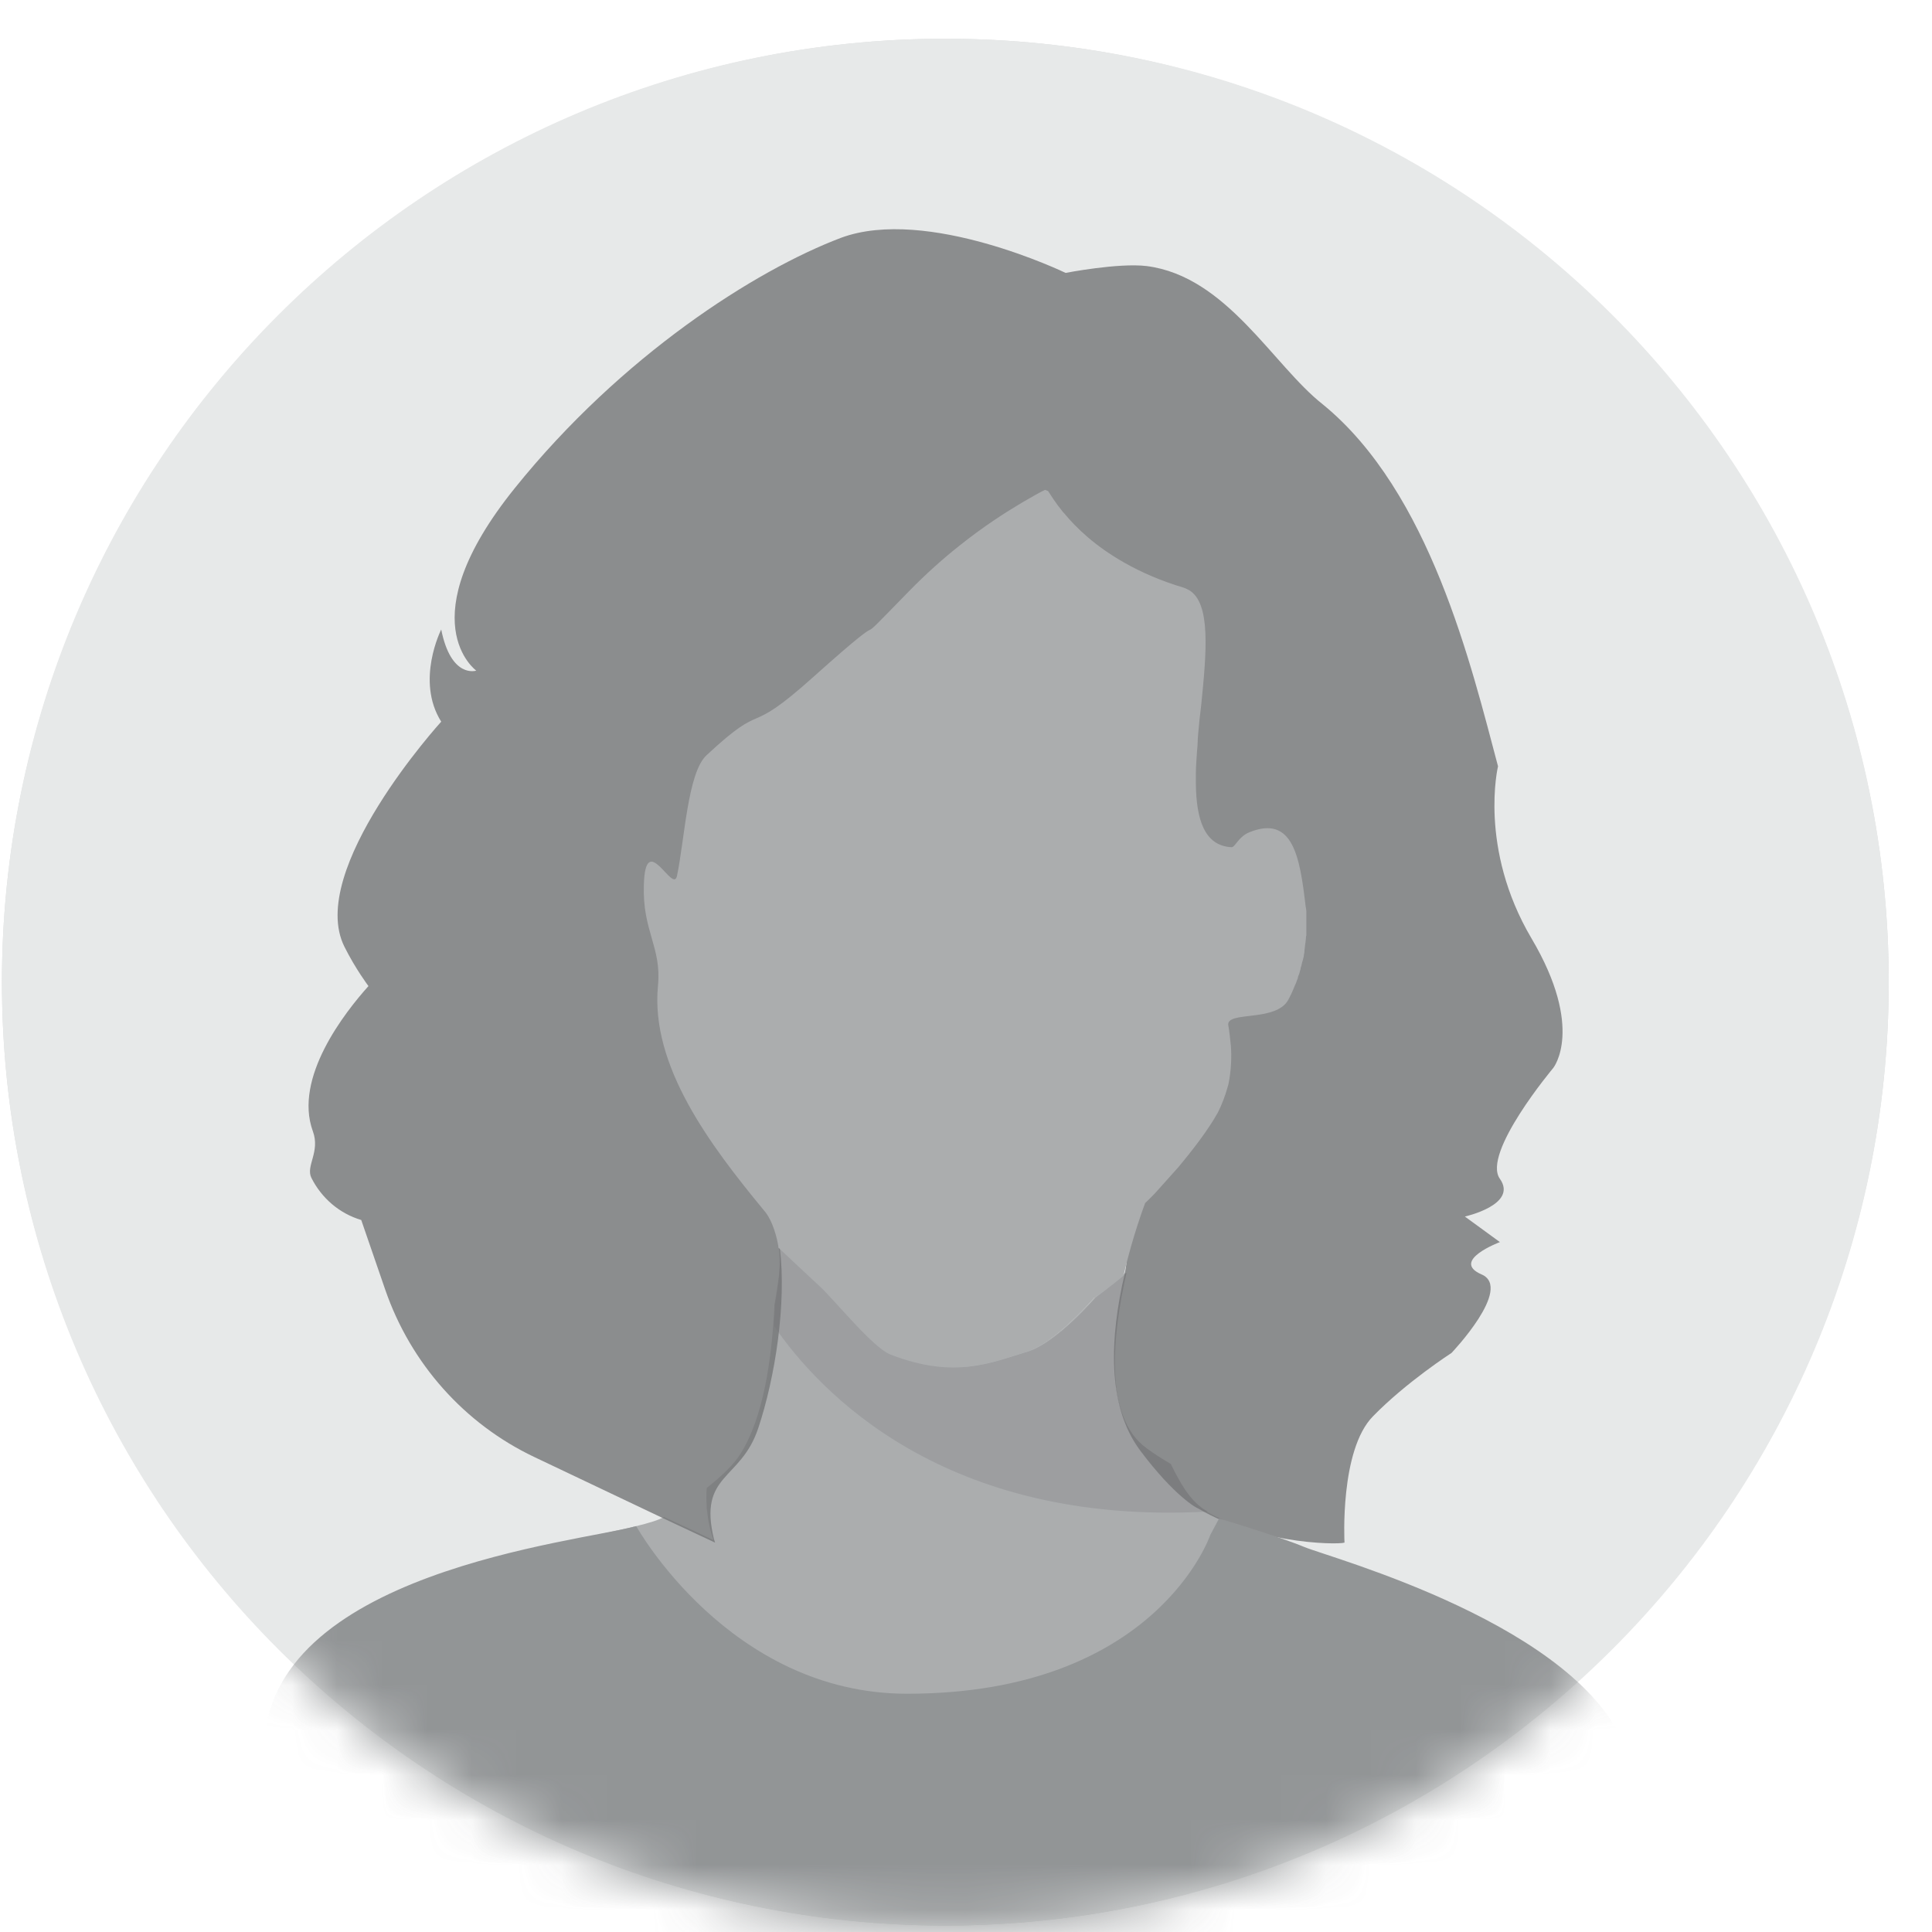
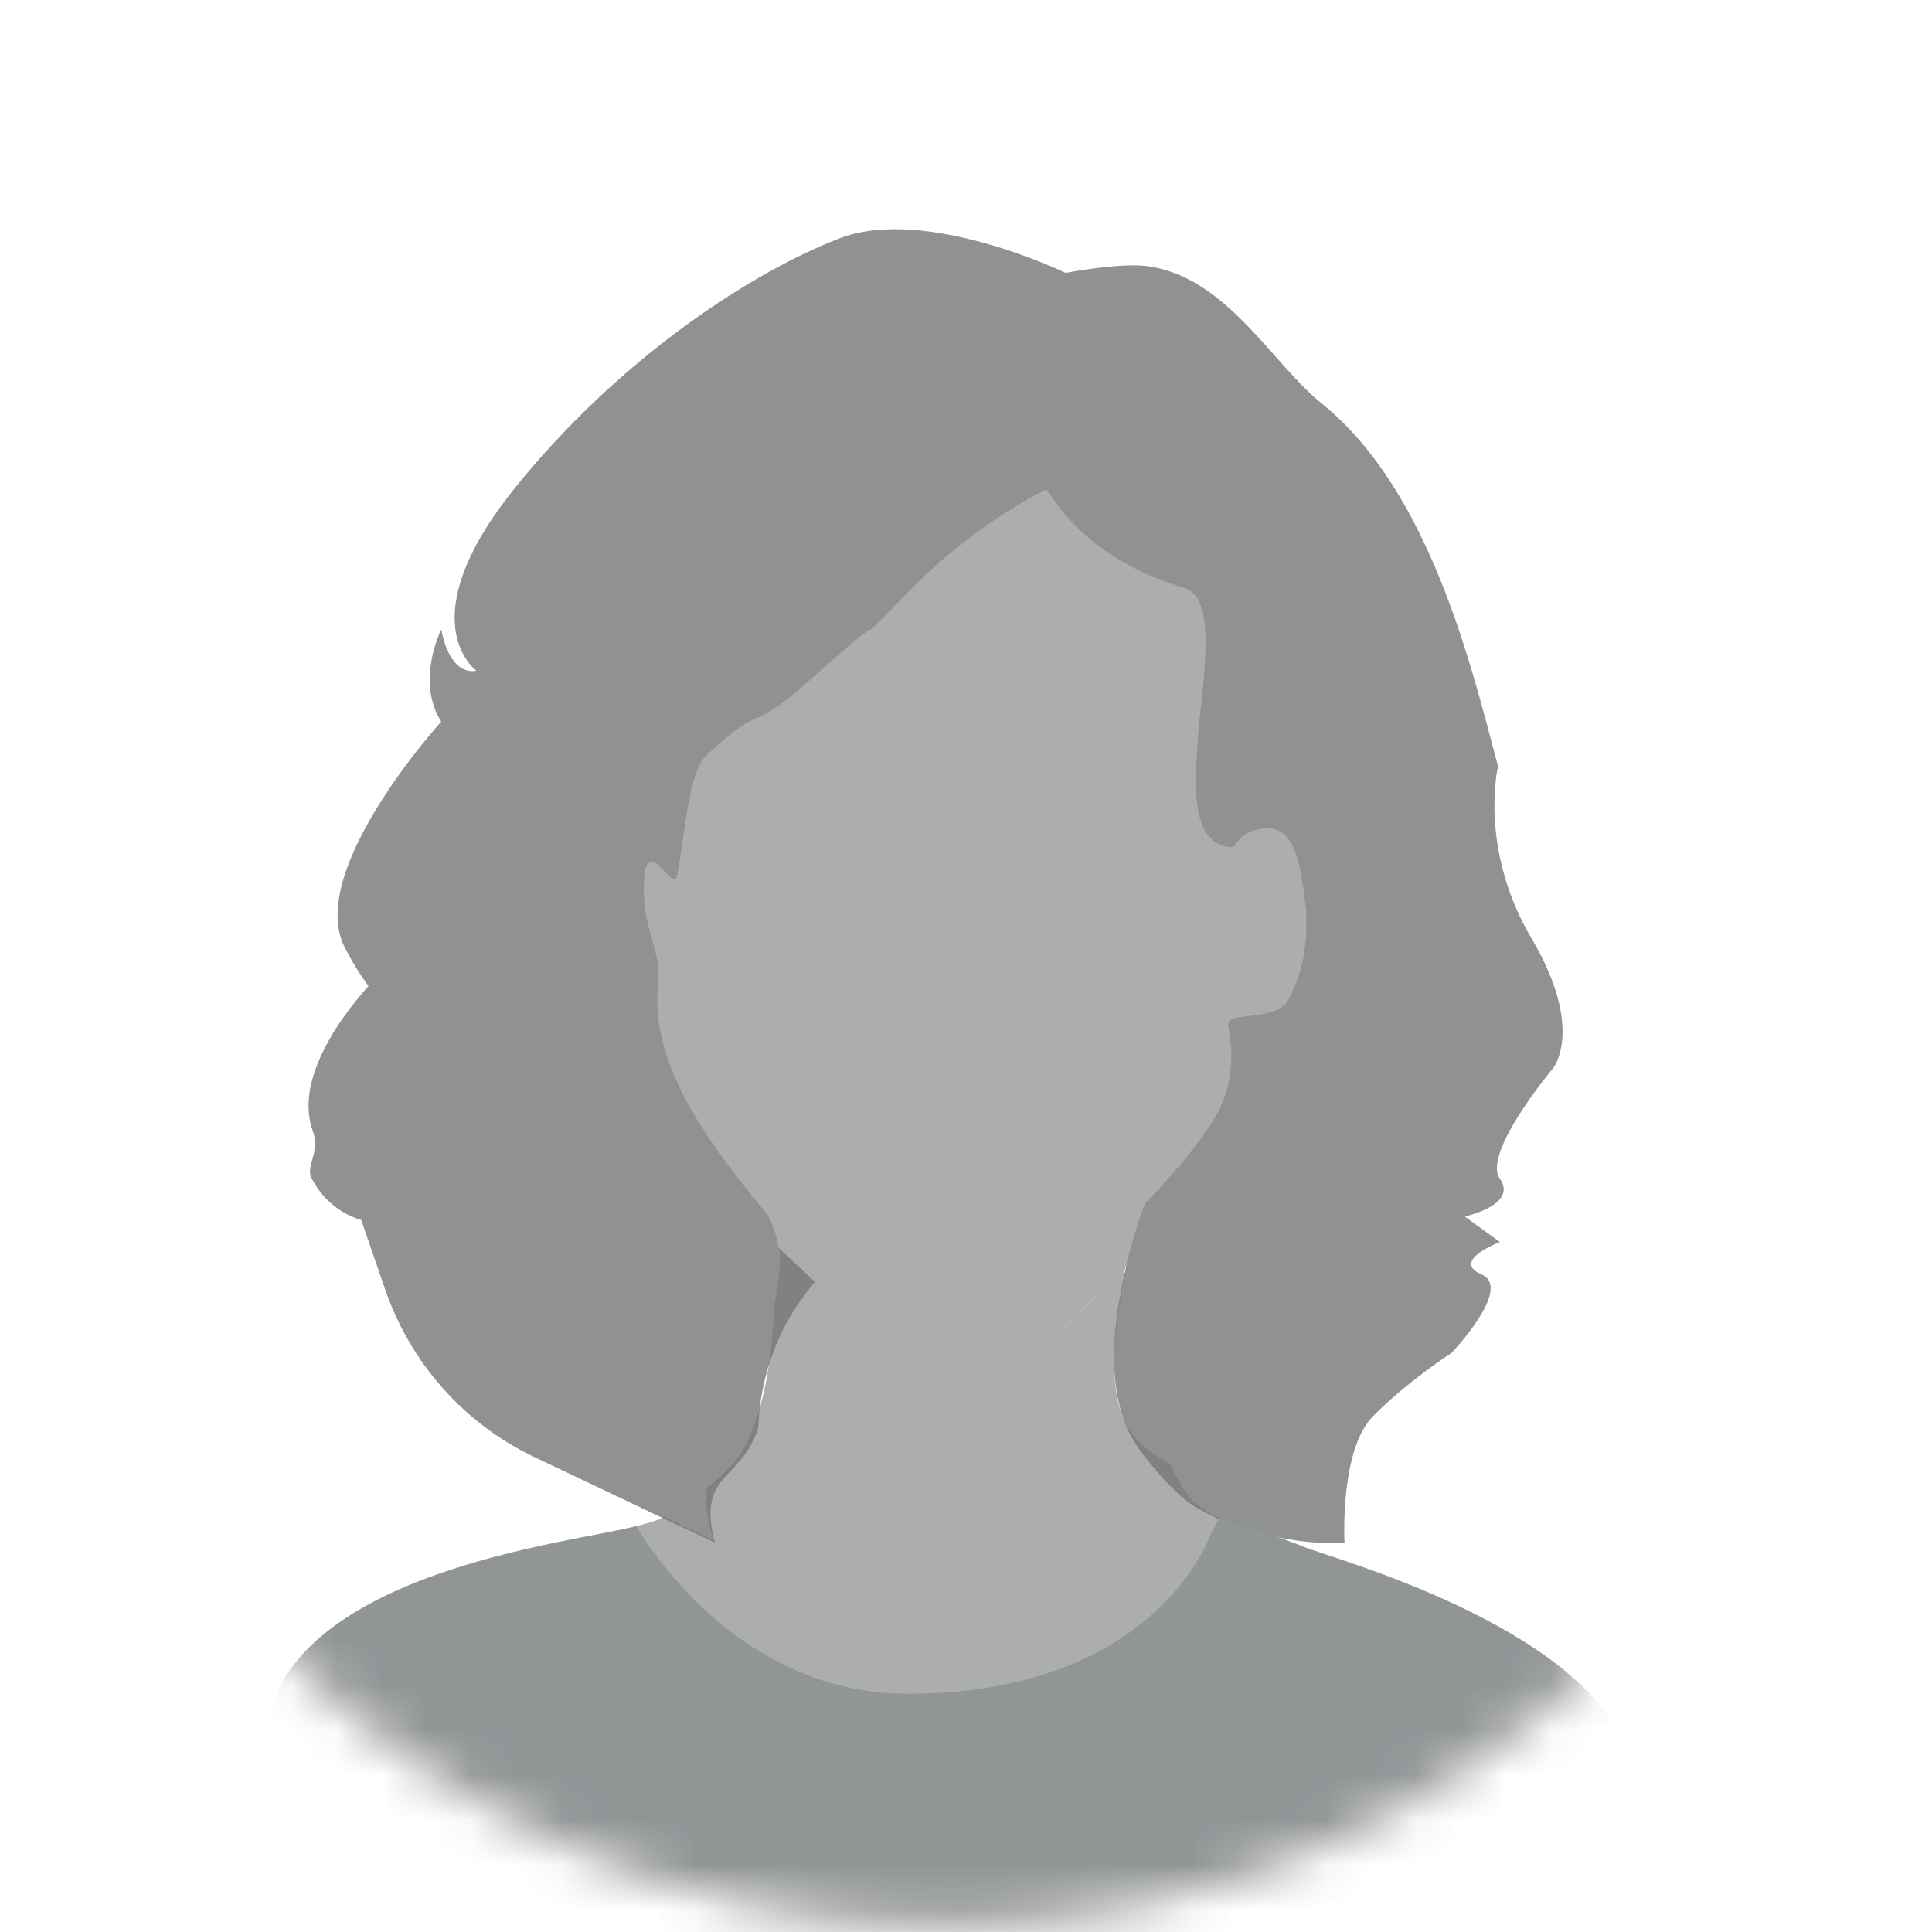
<svg xmlns="http://www.w3.org/2000/svg" viewBox="0 0 43 43">
  <g opacity="0.7">
-     <path clip-rule="evenodd" d="M21.04 42.856C32.588 42.856 42.037 33.407 42.037 21.859C42.037 10.31 32.588 0.862 21.04 0.862C9.492 0.862 0.043 10.31 0.043 21.859C0.043 33.407 9.492 42.856 21.04 42.856Z" fill="#CACDCD" fill-rule="evenodd" />
-     <path d="M18.103 38.131C19.258 36.871 20.623 34.561 19.993 32.567C18.628 31.097 18.838 27.842 16.213 28.157C15.164 28.157 12.749 29.627 12.644 26.373C12.539 25.953 11.279 26.163 11.909 24.798C11.489 24.483 11.489 24.273 11.384 23.958C11.384 23.643 11.804 23.538 12.119 23.013C10.649 22.488 10.544 21.543 10.754 21.228C11.069 20.703 12.434 20.808 12.854 19.024C13.064 18.079 12.329 16.819 12.329 15.769C12.329 13.879 13.904 10.415 16.843 9.155C19.153 8.105 21.463 8.21 23.877 8.42C24.822 4.011 32.696 6.11 32.696 10.52C33.221 13.984 31.226 13.984 30.596 14.509C30.701 14.614 30.701 14.719 30.701 14.824C33.221 23.328 19.468 22.488 31.961 33.512C32.171 33.721 31.961 33.931 31.751 33.827C23.562 30.887 23.352 40.441 18.103 38.131Z" fill="#878A8C" />
-     <path d="M42.037 21.859C42.037 10.262 32.636 0.862 21.04 0.862C9.444 0.862 0.043 10.262 0.043 21.859C0.043 33.455 9.444 42.856 21.04 42.856C32.636 42.856 42.037 33.455 42.037 21.859Z" fill="#DDDFDF" />
    <mask height="100%" id="mask" maskUnits="userSpaceOnUse" style="mask-type:alpha" width="100%" x="0" y="0">
      <path d="M42.041 21.859C42.041 10.262 32.64 0.862 21.044 0.862C9.448 0.862 0.047 10.262 0.047 21.859C0.047 33.455 9.448 42.856 21.044 42.856C32.64 42.856 42.041 33.455 42.041 21.859Z" fill="#DDDFDF" />
    </mask>
    <g mask="url(#mask)">
      <path d="M26.777 33.592C26.438 33.364 26.234 32.982 26.048 32.592C25.844 32.473 25.658 32.346 25.505 32.227C24.538 31.541 24.742 29.684 25.056 28.319C24.657 28.658 24.369 28.87 24.369 28.87C24.369 28.87 23.504 29.879 22.86 30.074C22.054 30.311 21.274 30.684 19.841 30.133C19.451 29.98 18.629 28.946 18.256 28.607C17.925 28.302 17.62 28.013 17.34 27.75C17.374 28.073 17.357 28.31 17.297 28.666C17.28 28.785 17.263 28.904 17.238 29.031C17.179 30.285 16.984 31.558 16.483 32.354C16.331 32.6 16.051 32.863 15.729 33.118C15.72 33.253 15.72 33.389 15.729 33.516C15.729 33.533 15.729 33.541 15.729 33.559C15.729 33.575 15.729 33.592 15.737 33.609C15.763 33.889 15.822 34.101 15.856 34.203C15.864 34.228 15.873 34.254 15.881 34.279C15.652 34.169 15.254 33.982 14.779 33.762C13.889 34.305 5.91 34.813 5.91 38.968C5.936 38.968 36.205 38.968 36.205 38.968C34.764 35.577 28.066 34.474 26.777 33.592Z" fill="#878A8C" />
-       <path d="M26.88 33.643C26.855 33.627 26.821 33.609 26.795 33.592C26.456 33.364 26.253 32.974 26.058 32.583C25.871 32.473 25.685 32.355 25.523 32.236C24.557 31.549 24.761 29.692 25.074 28.327C24.676 28.666 24.387 28.878 24.387 28.878C24.387 28.878 23.522 29.887 22.878 30.082C22.073 30.32 21.293 30.693 19.86 30.142C19.47 29.989 18.647 28.955 18.274 28.615C17.935 28.302 17.621 28.013 17.333 27.742C17.384 28.124 17.341 28.573 17.248 29.039C17.24 29.192 17.231 29.353 17.223 29.506C18.215 30.956 20.996 33.965 26.88 33.643Z" fill="#737578" />
-       <path d="M25.028 28.365C24.714 29.722 24.614 31.266 25.379 32.287C26.145 33.308 26.642 33.571 26.662 33.571C28.112 34.427 30 34.377 29.924 34.326C29.924 34.326 29.814 32.274 30.56 31.52C31.306 30.756 32.306 30.112 32.306 30.112C32.306 30.112 33.68 28.671 32.976 28.365C32.272 28.06 33.383 27.645 33.383 27.645L32.603 27.076C32.603 27.076 33.79 26.814 33.383 26.237C32.976 25.669 34.57 23.77 34.57 23.77C34.57 23.77 35.274 22.896 34.087 20.887C32.9 18.877 33.341 17.055 33.341 17.055C32.747 14.825 31.831 10.95 29.44 8.999C28.33 8.126 27.304 6.151 25.523 5.922C24.896 5.845 23.717 6.074 23.717 6.074C23.717 6.074 20.631 4.582 18.715 5.294C16.815 6.015 13.839 7.906 11.457 10.865C9.074 13.824 10.6 14.926 10.6 14.926C10.6 14.926 10.041 15.113 9.82 14.011C9.82 14.011 9.244 15.147 9.82 16.062C9.82 16.062 6.81 19.369 7.667 21.073C7.912 21.565 8.201 21.947 8.201 21.947C7.675 22.532 6.53 23.99 6.963 25.177C7.132 25.635 6.802 25.949 6.929 26.212C7.158 26.669 7.556 27.009 8.04 27.153L8.574 28.704C9.142 30.349 10.337 31.689 11.889 32.427C12.423 32.681 13.78 33.325 14.814 33.817L15.916 34.334C15.916 34.334 15.908 34.309 15.891 34.258C15.535 32.795 16.484 32.962 16.875 31.79C17.256 30.648 17.506 29.012 17.358 27.789C17.108 25.918 25.833 24.876 25.028 28.365Z" fill="#3A3B3E" fill-opacity="0.8" />
+       <path d="M25.028 28.365C24.714 29.722 24.614 31.266 25.379 32.287C26.145 33.308 26.642 33.571 26.662 33.571C28.112 34.427 30 34.377 29.924 34.326C29.924 34.326 29.814 32.274 30.56 31.52C31.306 30.756 32.306 30.112 32.306 30.112C32.306 30.112 33.68 28.671 32.976 28.365C32.272 28.06 33.383 27.645 33.383 27.645L32.603 27.076C32.603 27.076 33.79 26.814 33.383 26.237C32.976 25.669 34.57 23.77 34.57 23.77C34.57 23.77 35.274 22.896 34.087 20.887C32.9 18.877 33.341 17.055 33.341 17.055C32.747 14.825 31.831 10.95 29.44 8.999C28.33 8.126 27.304 6.151 25.523 5.922C24.896 5.845 23.717 6.074 23.717 6.074C23.717 6.074 20.631 4.582 18.715 5.294C16.815 6.015 13.839 7.906 11.457 10.865C9.074 13.824 10.6 14.926 10.6 14.926C10.6 14.926 10.041 15.113 9.82 14.011C9.82 14.011 9.244 15.147 9.82 16.062C9.82 16.062 6.81 19.369 7.667 21.073C7.912 21.565 8.201 21.947 8.201 21.947C7.675 22.532 6.53 23.99 6.963 25.177C7.132 25.635 6.802 25.949 6.929 26.212C7.158 26.669 7.556 27.009 8.04 27.153L8.574 28.704C9.142 30.349 10.337 31.689 11.889 32.427C12.423 32.681 13.78 33.325 14.814 33.817L15.916 34.334C15.916 34.334 15.908 34.309 15.891 34.258C15.535 32.795 16.484 32.962 16.875 31.79C17.108 25.918 25.833 24.876 25.028 28.365Z" fill="#3A3B3E" fill-opacity="0.8" />
      <path d="M25.717 26.547C25.844 26.402 26.023 26.207 26.218 25.987C26.531 25.614 26.887 25.156 27.108 24.757C27.201 24.571 27.269 24.384 27.32 24.206C27.32 24.198 27.32 24.189 27.328 24.181C27.337 24.155 27.337 24.138 27.345 24.113C27.405 23.808 27.413 23.511 27.396 23.282C27.379 23.113 27.362 22.951 27.337 22.816C27.294 22.494 28.405 22.756 28.676 22.248C28.685 22.222 28.702 22.205 28.71 22.18C28.719 22.154 28.736 22.137 28.744 22.112C28.753 22.095 28.761 22.07 28.77 22.053C28.778 22.036 28.787 22.01 28.795 21.993C28.803 21.976 28.812 21.951 28.82 21.934C28.829 21.917 28.838 21.892 28.846 21.875C28.854 21.849 28.863 21.832 28.871 21.807C28.88 21.79 28.888 21.773 28.888 21.747C28.897 21.722 28.905 21.697 28.914 21.68C28.922 21.663 28.922 21.646 28.931 21.62C28.939 21.595 28.948 21.569 28.948 21.544C28.956 21.527 28.956 21.51 28.965 21.493C28.973 21.468 28.973 21.442 28.982 21.417C28.99 21.4 28.99 21.383 28.998 21.366C29.007 21.34 29.007 21.315 29.016 21.29C29.016 21.273 29.024 21.256 29.024 21.23C29.033 21.205 29.033 21.179 29.033 21.154C29.033 21.137 29.041 21.12 29.041 21.095C29.041 21.069 29.049 21.044 29.049 21.018C29.049 21.001 29.058 20.984 29.058 20.959C29.058 20.933 29.066 20.908 29.066 20.883C29.066 20.866 29.066 20.84 29.075 20.823C29.075 20.798 29.075 20.772 29.075 20.755C29.075 20.738 29.075 20.713 29.075 20.696C29.075 20.671 29.075 20.654 29.075 20.628C29.075 20.603 29.075 20.586 29.075 20.56C29.075 20.535 29.075 20.518 29.075 20.492C29.075 20.467 29.075 20.45 29.075 20.425C29.075 20.399 29.075 20.374 29.075 20.357C29.075 20.34 29.075 20.314 29.075 20.297C29.075 20.255 29.066 20.213 29.058 20.162C28.931 19.076 28.778 18.127 27.803 18.525C27.557 18.627 27.489 18.865 27.405 18.856C26.802 18.822 26.625 18.229 26.616 17.44C26.616 17.364 26.616 17.288 26.616 17.211C26.616 17.05 26.633 16.889 26.642 16.719C26.65 16.635 26.658 16.55 26.658 16.465C26.658 16.423 26.667 16.38 26.667 16.338C26.684 16.126 26.709 15.905 26.735 15.693C26.853 14.523 26.955 13.421 26.463 13.133C26.429 13.116 26.396 13.099 26.353 13.082C25.836 12.929 25.395 12.734 25.022 12.522C24.378 12.158 23.954 11.751 23.682 11.42C23.674 11.412 23.665 11.403 23.657 11.395C23.479 11.174 23.377 11.005 23.326 10.928C23.301 10.92 23.275 10.911 23.258 10.903C23.148 10.954 22.987 11.047 22.767 11.174C22.41 11.386 21.91 11.7 21.359 12.141C20.994 12.429 20.613 12.768 20.223 13.167C18.629 14.803 20.223 13.167 18.103 15.066C16.535 16.474 17.103 15.524 15.721 16.813C15.305 17.203 15.237 18.686 15.068 19.492C14.983 19.916 14.364 18.441 14.33 19.695C14.296 20.73 14.729 21.078 14.644 21.942C14.474 23.723 15.805 25.487 17.001 26.937C17.213 27.174 17.306 27.615 17.323 27.742C17.323 27.75 17.323 27.759 17.323 27.767C17.603 28.03 17.908 28.319 18.239 28.624C18.603 28.963 19.426 29.997 19.824 30.15C21.257 30.701 22.037 30.328 22.843 30.091C23.487 29.896 24.352 28.887 24.352 28.887C24.352 28.887 24.599 28.731 25.006 28.392C25.209 27.502 25.488 26.775 25.488 26.775C25.488 26.775 25.59 26.682 25.717 26.547Z" fill="#878A8C" />
      <path d="M14.16 33.966C14.16 33.966 16.229 37.697 20.189 37.697C25.742 37.697 26.938 34.161 26.938 34.161L27.133 33.796C27.133 33.796 28.439 34.186 29.032 34.432C29.626 34.678 35.188 36.17 36.206 38.968C36.206 38.968 36.689 51.178 21.062 51.178C5.435 51.178 5.876 38.968 5.876 38.968C5.876 34.983 12.905 34.322 14.16 33.966Z" fill="#64686A" />
    </g>
  </g>
</svg>